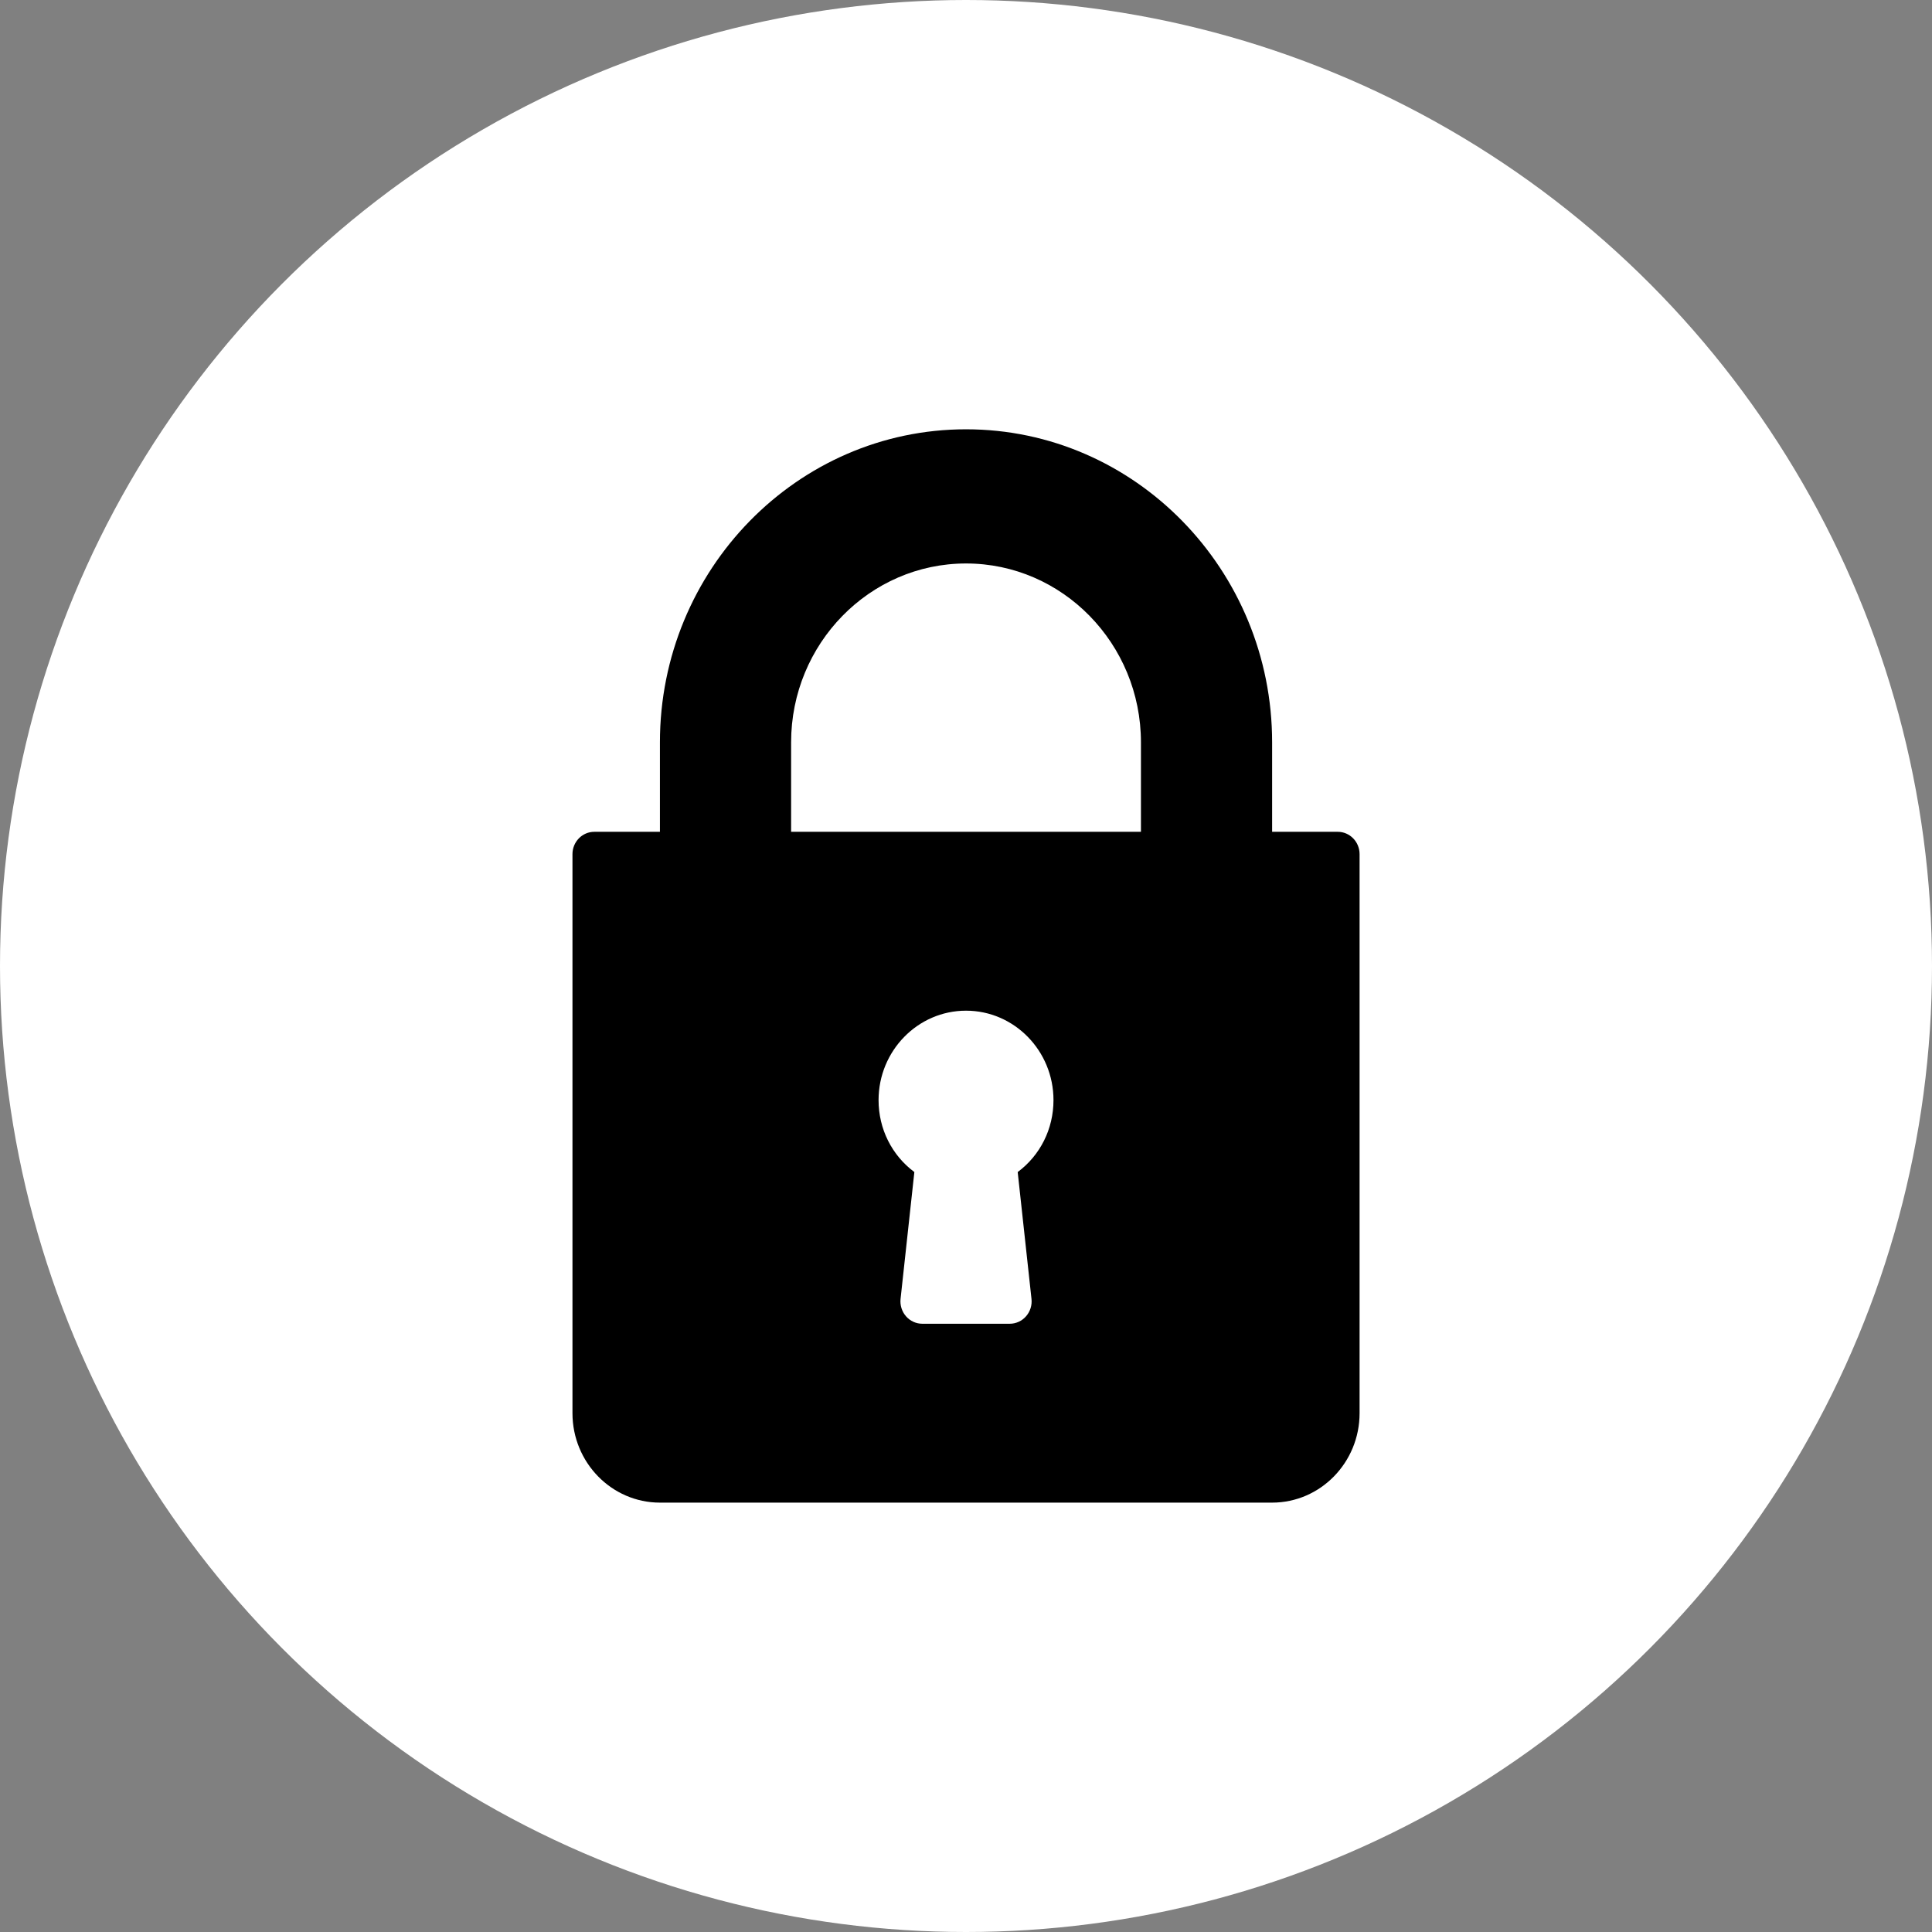
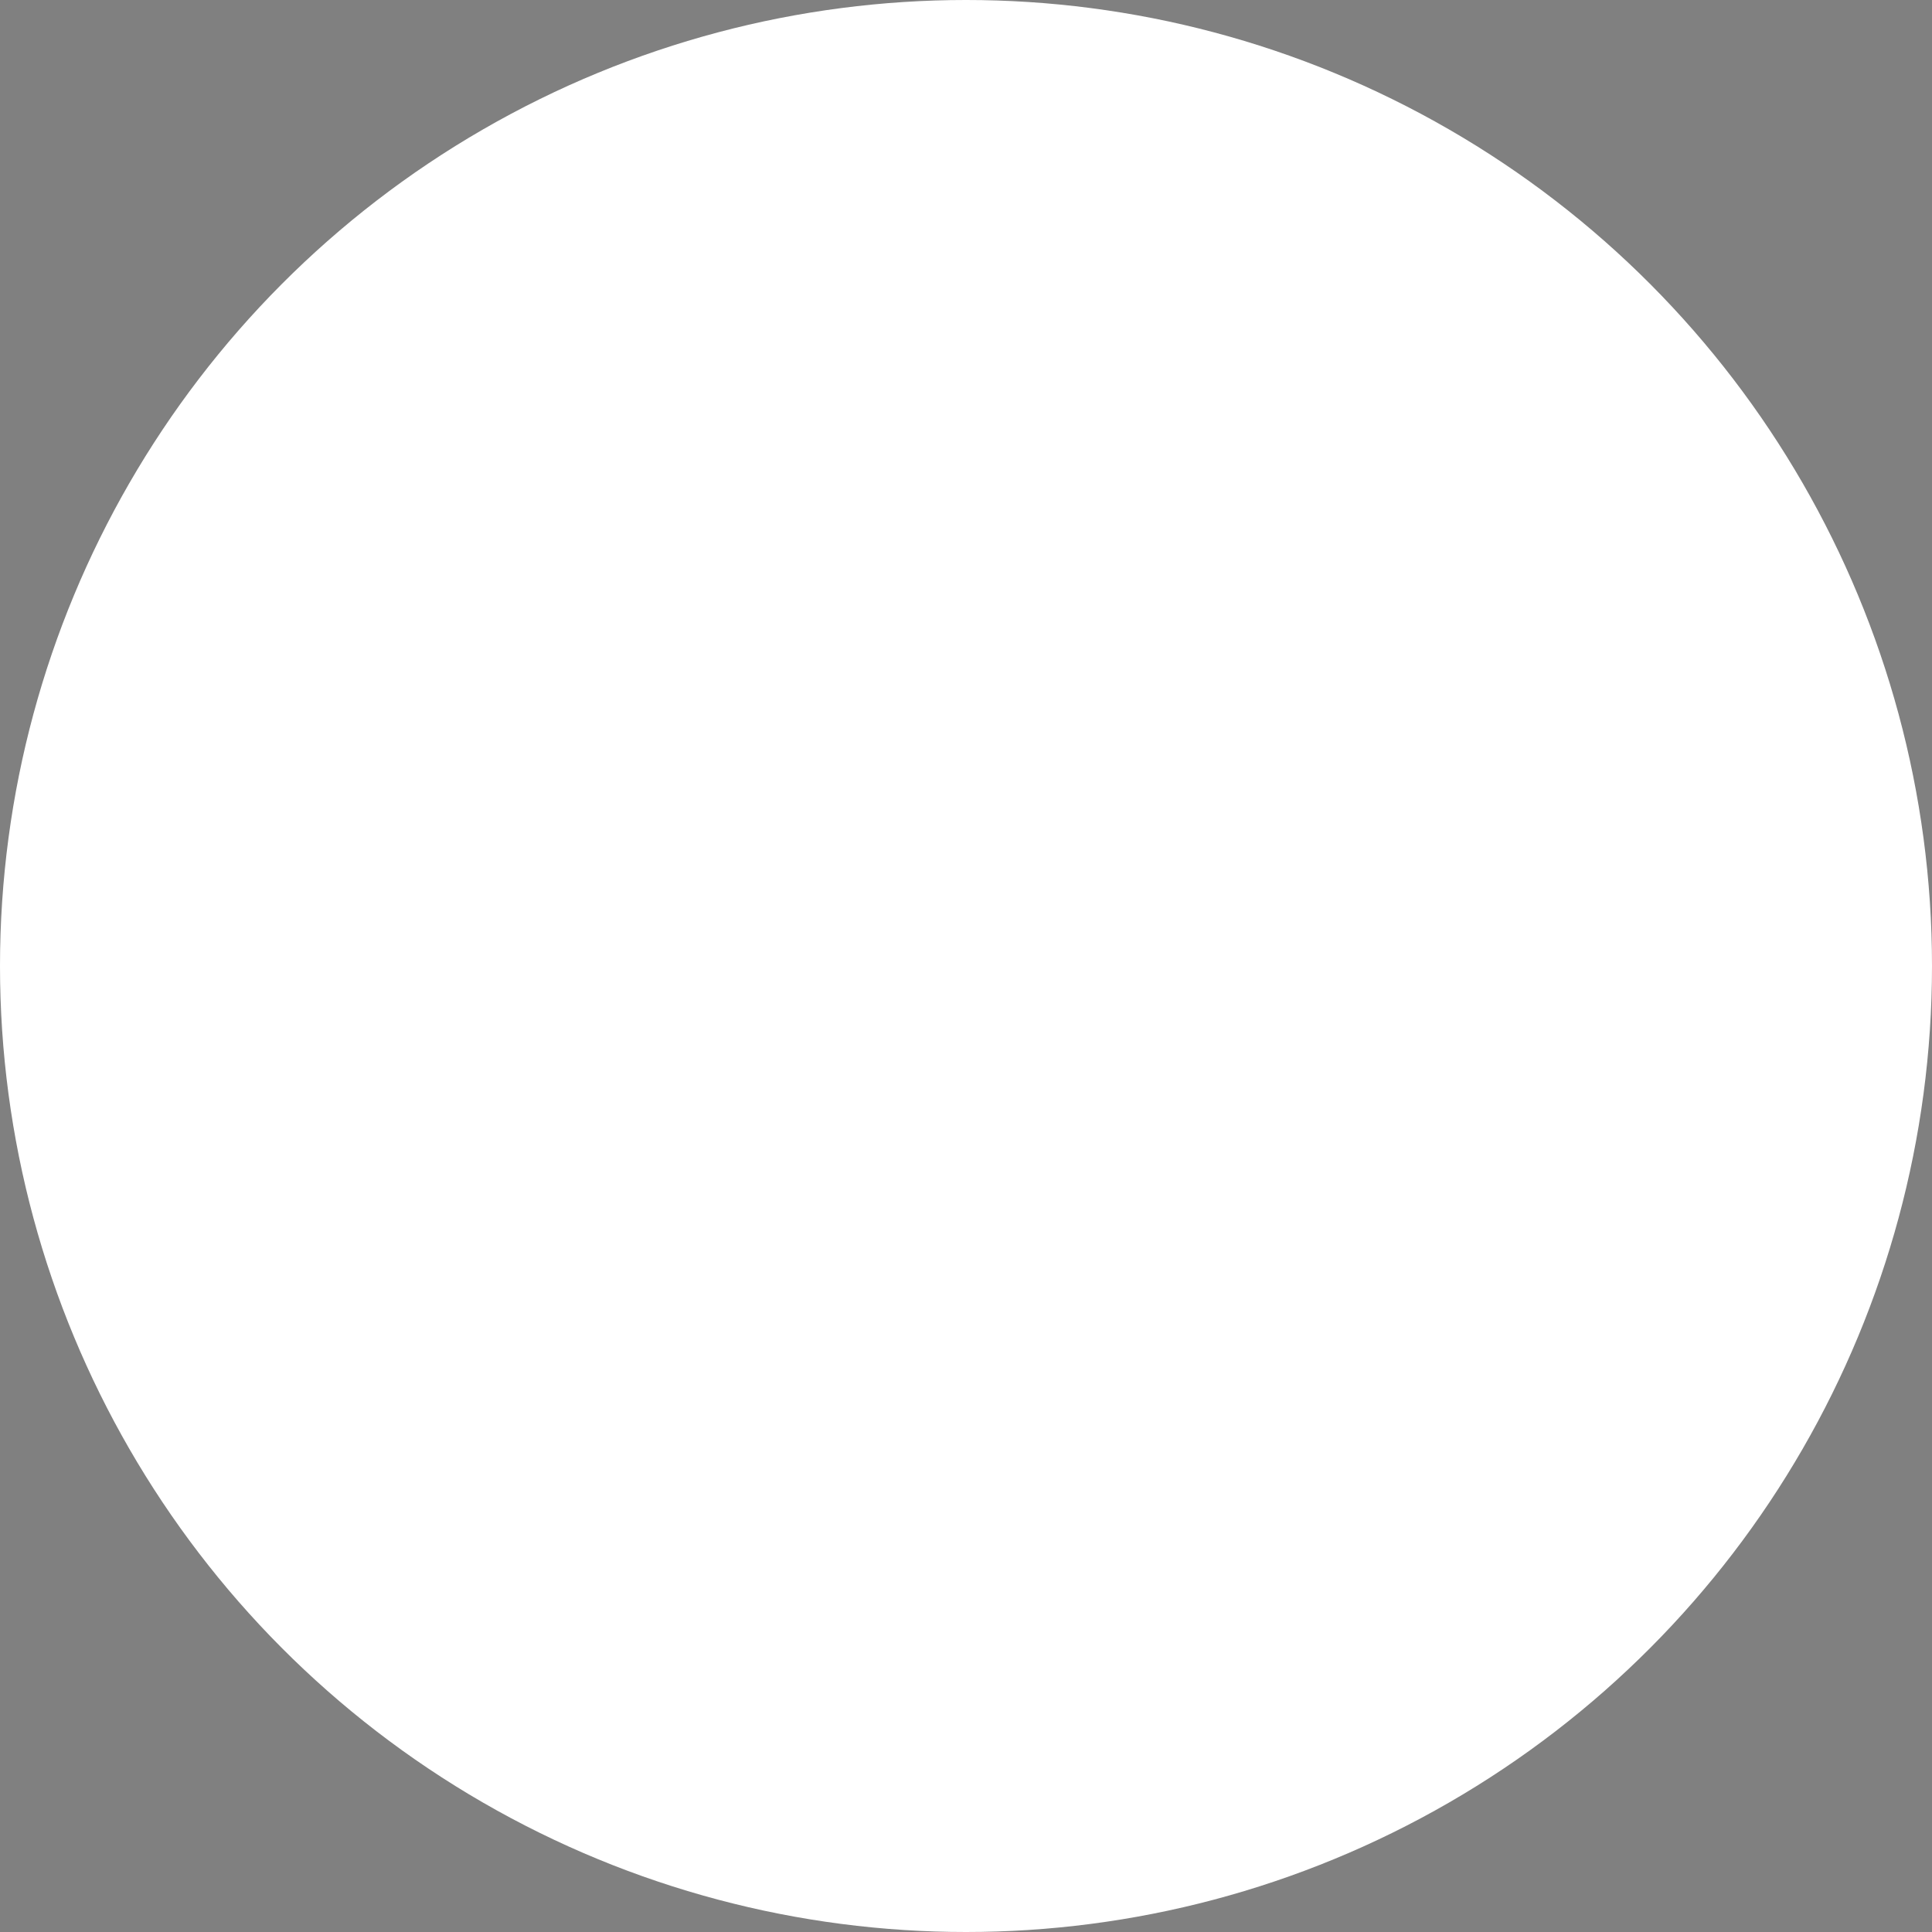
<svg xmlns="http://www.w3.org/2000/svg" width="78" height="78" viewBox="0 0 78 78" fill="none">
  <rect x="0" y="0" width="78" height="78" fill="#808080" stroke="none" />
  <circle cx="39" cy="39" r="39" fill="white" />
-   <path d="M54.007 33.582H51.359V29.971C51.359 23.002 45.816 17.332 39.001 17.332C32.187 17.332 26.643 23.002 26.643 29.971V33.582H23.995C23.507 33.582 23.112 33.986 23.112 34.485V57.054C23.112 59.046 24.696 60.665 26.643 60.665H51.359C53.307 60.665 54.89 59.046 54.89 57.054V34.485C54.89 33.986 54.495 33.582 54.007 33.582ZM41.644 52.441C41.672 52.696 41.592 52.951 41.424 53.142C41.257 53.334 41.017 53.443 40.767 53.443H37.236C36.985 53.443 36.745 53.334 36.578 53.142C36.411 52.951 36.331 52.696 36.358 52.441L36.915 47.319C36.011 46.647 35.47 45.583 35.47 44.415C35.47 42.424 37.054 40.804 39.001 40.804C40.949 40.804 42.532 42.424 42.532 44.415C42.532 45.583 41.992 46.647 41.087 47.319L41.644 52.441ZM46.063 33.582H31.939V29.971C31.939 25.989 35.107 22.749 39.001 22.749C42.895 22.749 46.063 25.989 46.063 29.971V33.582Z" fill="black" />
</svg>